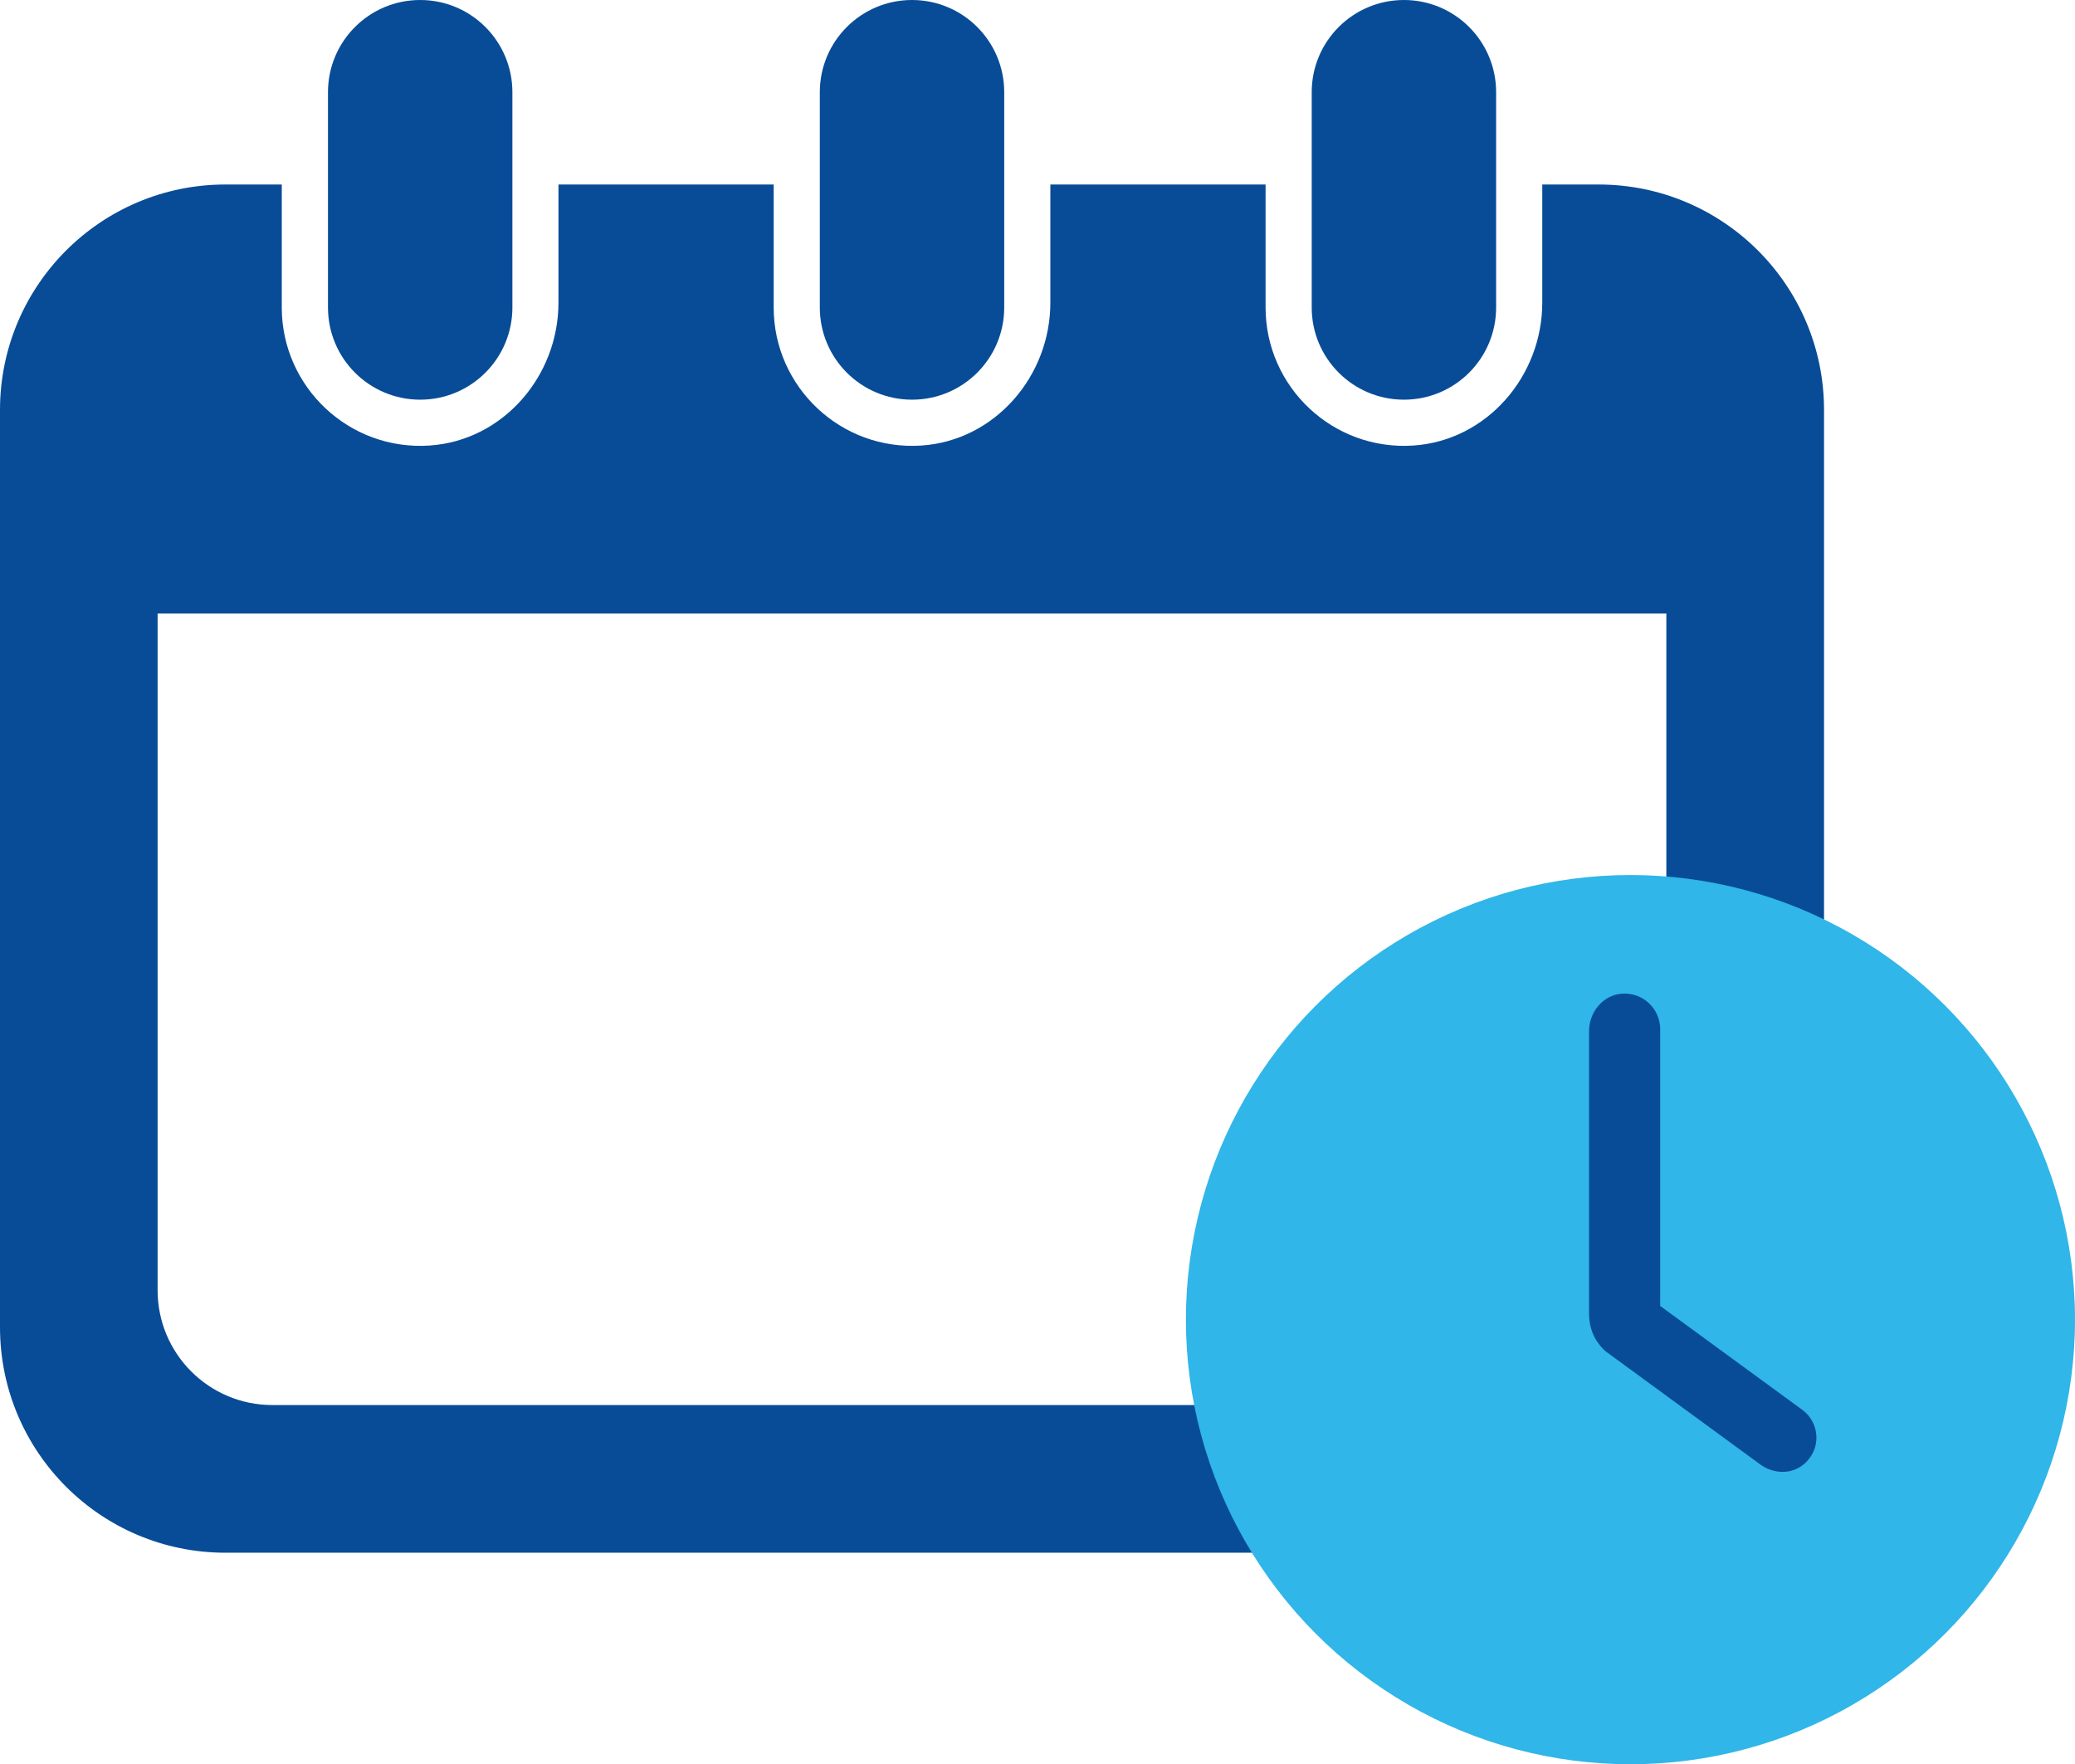
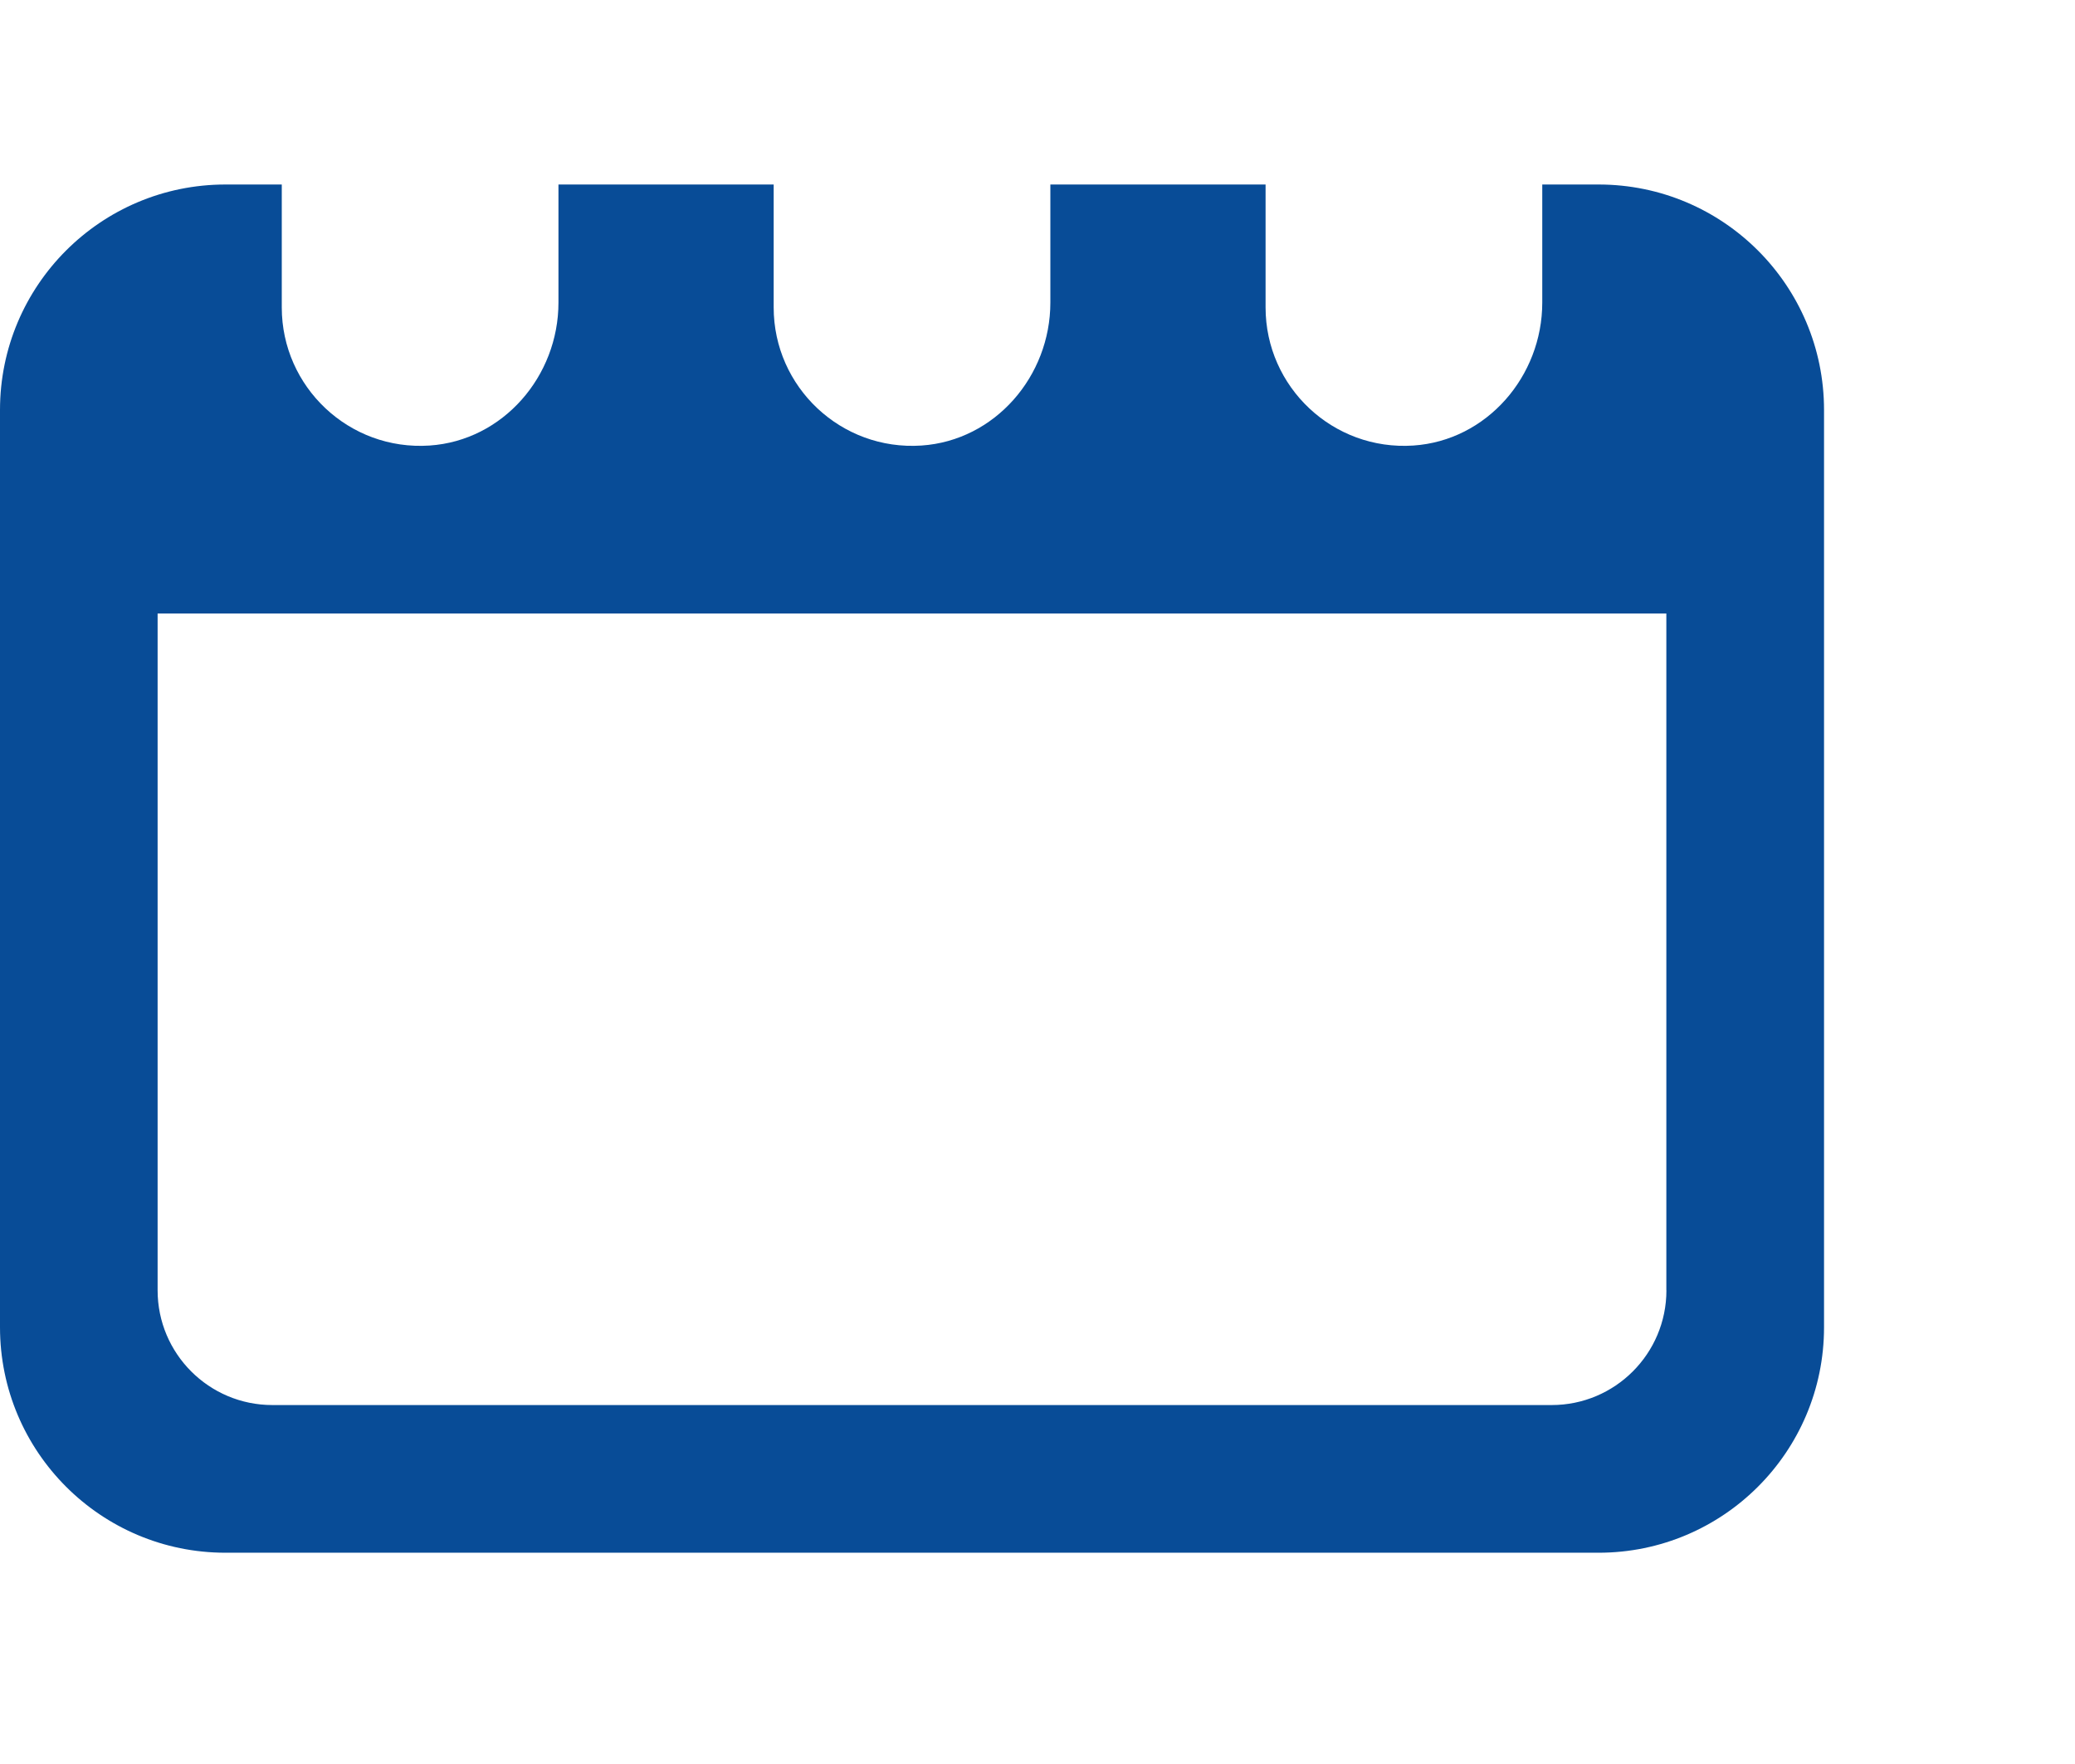
<svg xmlns="http://www.w3.org/2000/svg" id="Layer_2" data-name="Layer 2" viewBox="0 0 289.63 246.21">
  <defs>
    <style>      .cls-1 {        fill: #084c97;      }      .cls-1, .cls-2 {        stroke-width: 0px;      }      .cls-2 {        fill: #30b6e8;      }    </style>
  </defs>
  <g id="Icon_9" data-name="Icon 9">
    <g>
      <g>
-         <path class="cls-1" d="M127.3,55.78h0c-7.11,0-12.87-5.76-12.87-12.87V12.87c0-7.11,5.76-12.87,12.87-12.87h0c7.11,0,12.87,5.76,12.87,12.87v30.04c0,7.11-5.76,12.87-12.87,12.87ZM71.52,42.91V12.87c0-7.11-5.76-12.87-12.87-12.87h0c-7.11,0-12.87,5.76-12.87,12.87v30.04c0,7.11,5.76,12.87,12.87,12.87h0c7.11,0,12.87-5.76,12.87-12.87ZM208.83,42.91V12.87c0-7.11-5.76-12.87-12.87-12.87h0c-7.11,0-12.87,5.76-12.87,12.87v30.04c0,7.11,5.76,12.87,12.87,12.87h0c7.11,0,12.87-5.76,12.87-12.87Z" />
        <path class="cls-1" d="M223.13,25.75h-7.86v16.48c0,10.28-7.74,19.26-17.99,19.95-11.24.75-20.63-8.18-20.63-19.27v-17.16h-30.04v16.48c0,10.28-7.74,19.26-17.99,19.95-11.24.75-20.63-8.18-20.63-19.27v-17.16h-30.04v16.48c0,10.28-7.74,19.26-17.99,19.95-11.24.75-20.63-8.18-20.63-19.27v-17.16h-7.86C14.09,25.75,0,39.84,0,57.22v128.01c0,17.38,14.09,31.47,31.47,31.47h191.66c17.38,0,31.47-14.09,31.47-31.47V57.22c0-17.38-14.09-31.47-31.47-31.47ZM232.6,180.07c0,8.85-7.17,16.02-16.02,16.02H38.02c-8.85,0-16.02-7.17-16.02-16.02v-94.45h210.59v94.45Z" />
      </g>
      <g>
-         <circle class="cls-2" cx="227.58" cy="184.17" r="62.05" />
-         <path class="cls-1" d="M251.74,204.38c-1.7,1.42-4.21,1.33-6,.03l-21.48-15.71c-.47-.34-.93-.88-1.33-1.47-.77-1.14-1.13-2.51-1.13-3.89h0s0-39.43,0-39.43c0-2.6,1.87-4.96,4.45-5.22,2.97-.3,5.48,2.03,5.48,4.94v38.63l19.84,14.5c2.47,1.8,2.71,5.52.18,7.62Z" />
-       </g>
+         </g>
    </g>
  </g>
</svg>